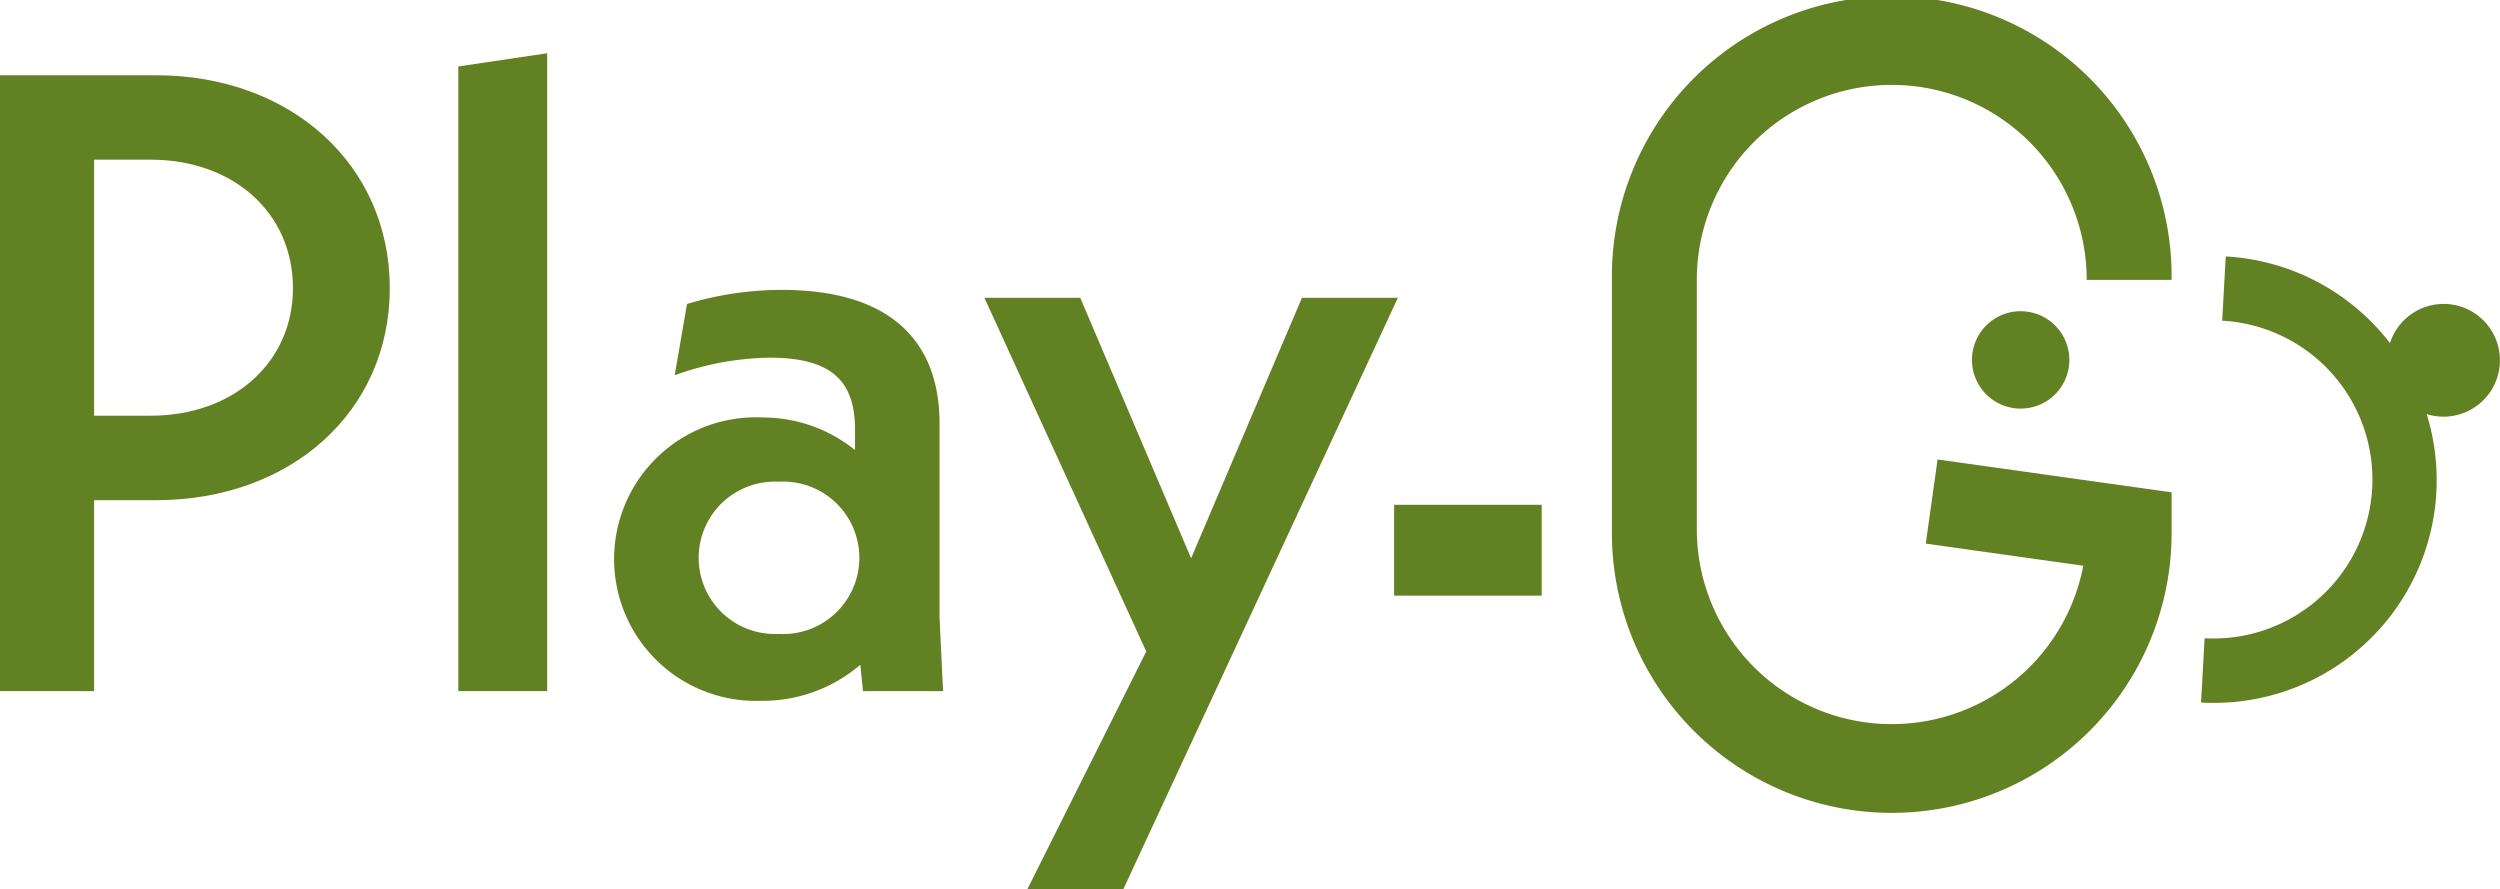
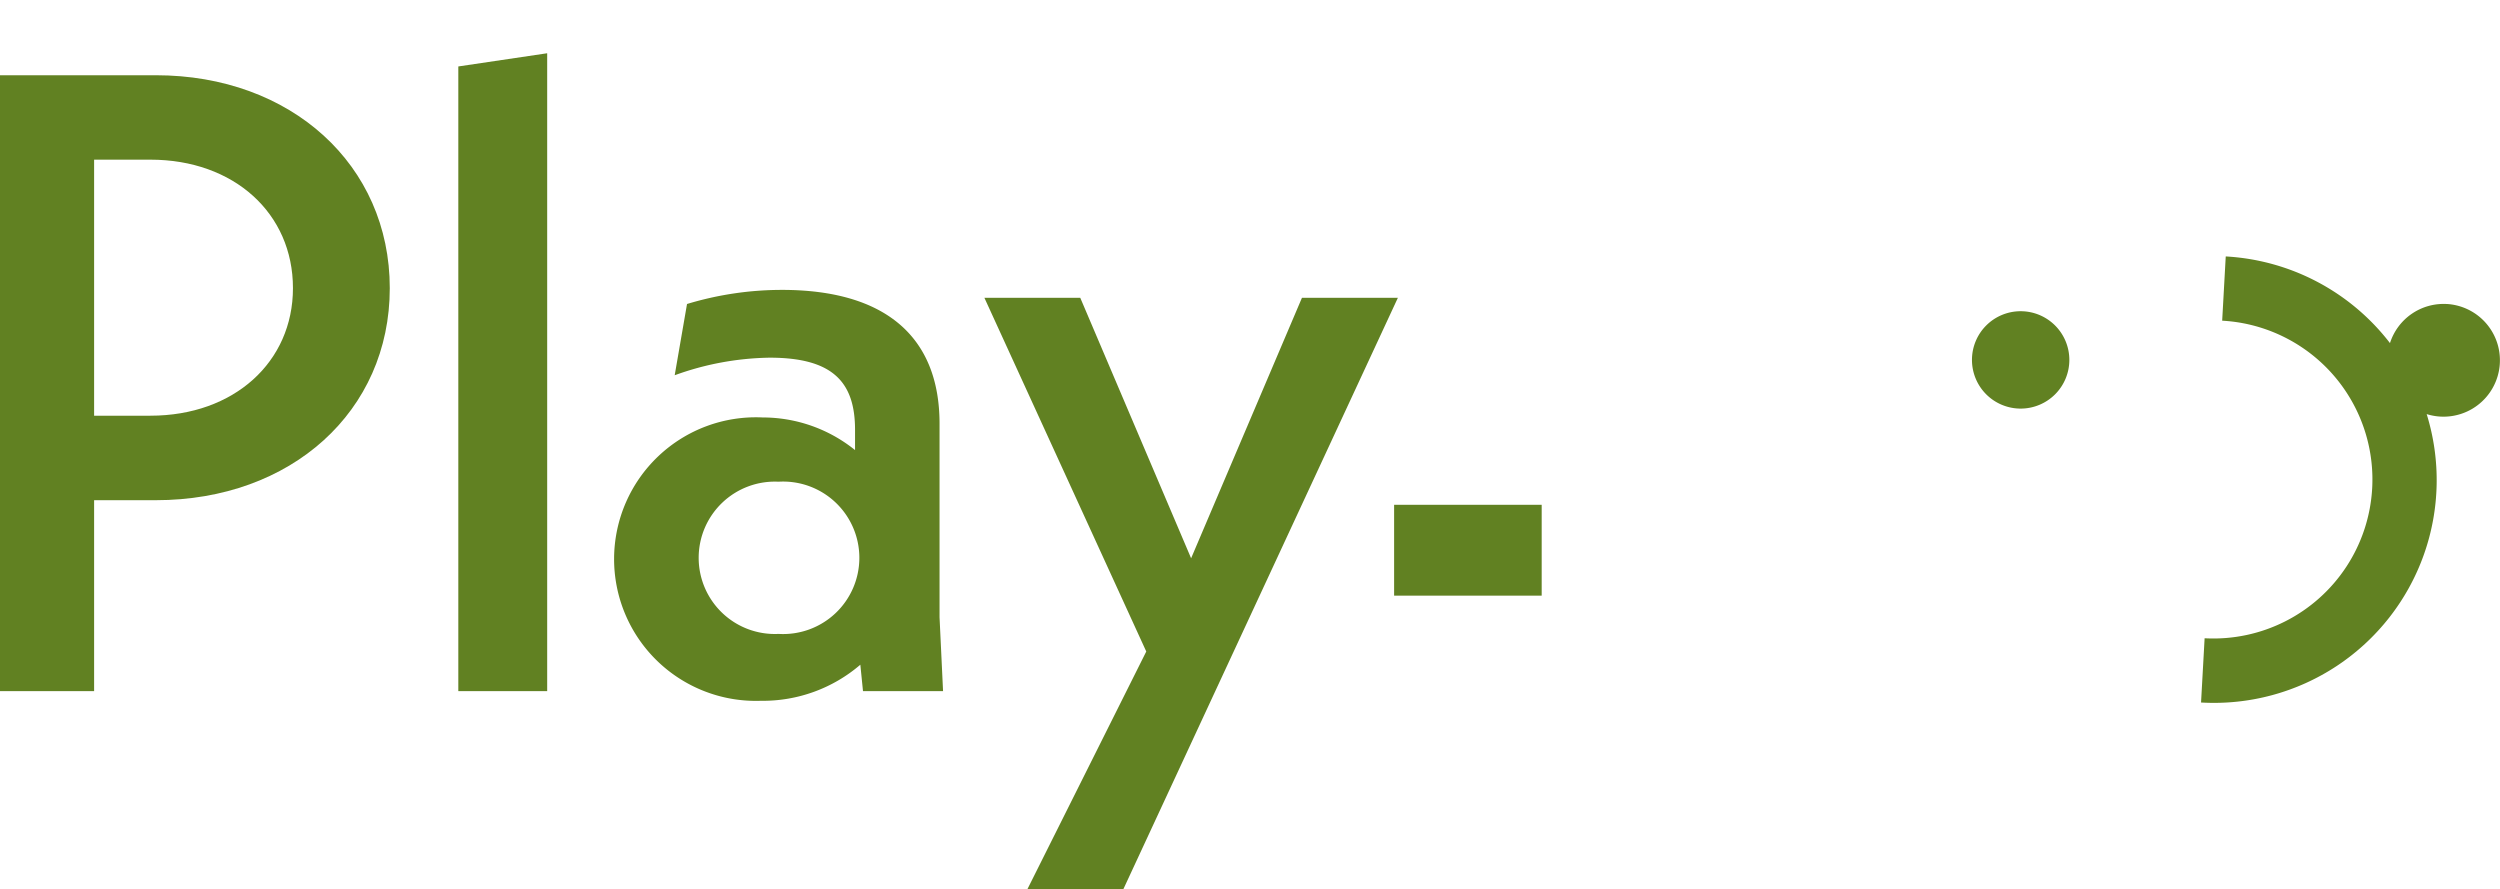
<svg xmlns="http://www.w3.org/2000/svg" width="99.615" height="35.425" viewBox="0 0 99.615 35.425">
  <g transform="translate(0 0)">
    <path d="M743.455,14.006H737.25v24.54H741V30.939h2.455c5.4,0,9.326-3.541,9.326-8.449s-3.926-8.484-9.326-8.484m-.211,13.567H741V17.37h2.244c3.33,0,5.679,2.139,5.679,5.119,0,2.944-2.35,5.083-5.679,5.083" transform="translate(-737.25 -11.008)" fill="#618122" />
    <path d="M747.813,38.916h3.541V13.5l-3.541.526Z" transform="translate(-729.551 -11.378)" fill="#618122" />
    <path d="M764.373,24.281c0-3.47-2.173-5.328-6.276-5.328a13.047,13.047,0,0,0-3.786.562l-.491,2.839a11.525,11.525,0,0,1,3.786-.7c2.524,0,3.4.982,3.4,2.875v.807a5.861,5.861,0,0,0-3.681-1.3,5.65,5.65,0,1,0-.069,11.29,5.96,5.96,0,0,0,3.961-1.438l.106,1.053h3.19l-.14-2.946Zm-6.416,8.38a3.036,3.036,0,1,1,0-6.065,3.038,3.038,0,1,1,0,6.065" transform="translate(-726.936 -7.402)" fill="#618122" />
    <path d="M772.592,19.135l-4.417,10.379-4.417-10.379h-3.82l6.45,14.094-4.734,9.466h3.823l10.937-23.56Z" transform="translate(-720.714 -7.269)" fill="#618122" />
    <path d="M797.762,20.077a2.246,2.246,0,0,0-2.258,1.558,8.88,8.88,0,0,0-6.544-3.453l-.142,2.56a6.336,6.336,0,1,1-.7,12.654l-.142,2.56a8.875,8.875,0,0,0,8.99-11.492,2.247,2.247,0,1,0,.792-4.388" transform="translate(-700.273 -7.964)" fill="#618122" />
    <path d="M782.7,21.385a1.94,1.94,0,1,0,1.94-1.94,1.939,1.939,0,0,0-1.94,1.94" transform="translate(-704.125 -7.044)" fill="#618122" />
    <rect width="5.88" height="3.62" transform="translate(55.55 20.114)" fill="#618122" />
-     <path d="M796.7,23.423a11.151,11.151,0,1,0-22.3,0v9.938a11.151,11.151,0,1,0,22.3,0V31.89l-9.324-1.309-.47,3.351,6.276.882a7.769,7.769,0,0,1-15.4-1.452V23.423a7.768,7.768,0,1,1,15.536,0Z" transform="translate(-710.171 -12.272)" fill="#618122" />
  </g>
</svg>